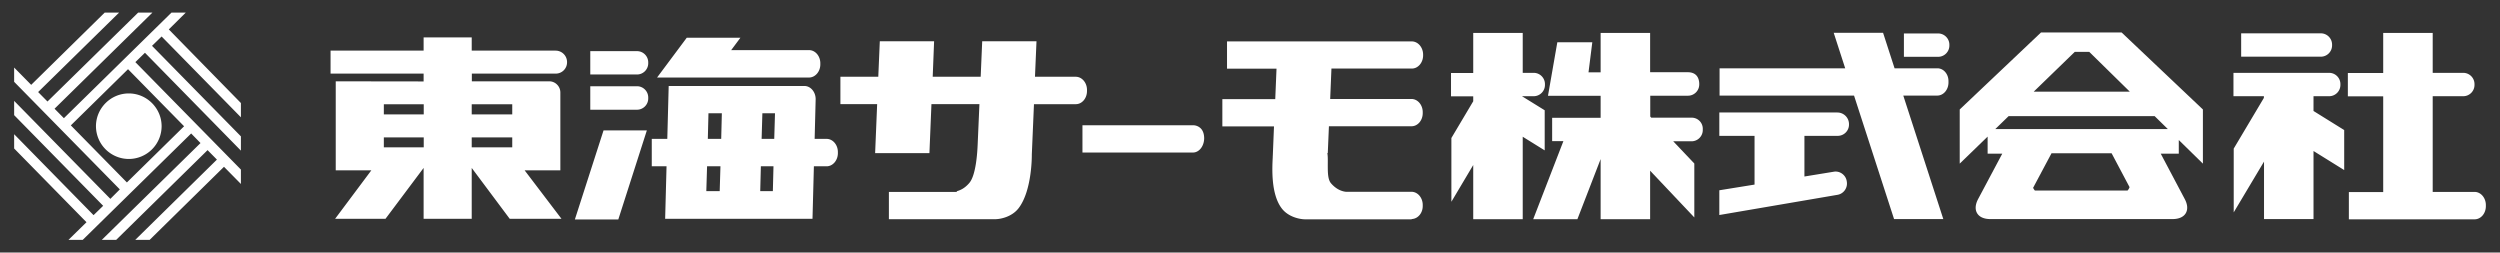
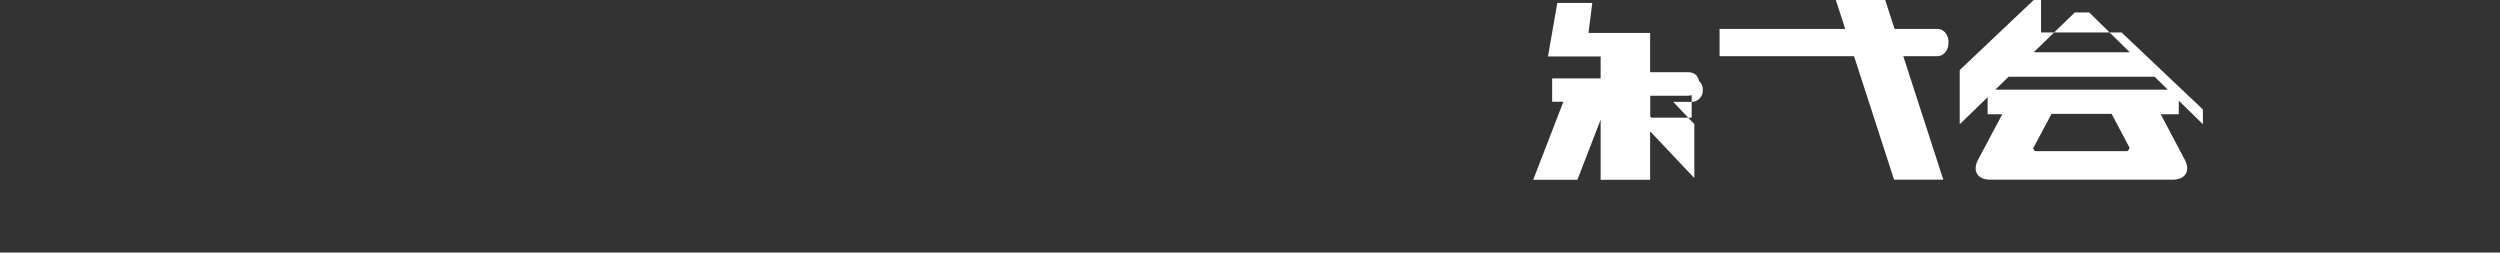
<svg xmlns="http://www.w3.org/2000/svg" width="198" height="20" viewBox="0 0 198 20">
  <rect x="0" y="0" width="198" height="20" fill="#333333" stroke="none" />
-   <path fill="#fff" d="M50.45 4.05h-3.7V5.9h3.7c.49 0 .89-.4.89-.89v-.07c0-.49-.4-.89-.89-.89m0 2.78h-3.7v1.86h3.7c.49 0 .89-.4.89-.89v-.08c0-.49-.4-.89-.89-.89M10.2 12.59A2.6 2.6 0 0 0 12.8 10c0-1.43-1.17-2.6-2.6-2.6S7.6 8.57 7.6 10a2.606 2.606 0 0 0 2.6 2.59" />
-   <path fill="#fff" d="M14.71 1h-1.13L5.06 9.36l-.74-.75L12.07 1h-1.13L3.76 8.04l-.74-.75L9.43 1H8.29L2.47 6.72 1.12 5.35v1.13L9.49 15l-.75.75-7.62-7.76v1.13l7.05 7.18-.76.74-6.29-6.41v1.13l5.73 5.84L5.42 19h1.13l8.59-8.43.74.76L8.06 19H9.2l7.24-7.11.74.75L10.71 19h1.14l5.89-5.79 1.34 1.36v-1.14l-8.36-8.51.76-.74.07.07 7.53 7.68V10.8l-7.04-7.17.76-.74 6.28 6.4V8.16l-5.71-5.83L14.71 1zm-.13 9l-4.53 4.45-4.44-4.52 4.53-4.45L14.58 10zM184.7 3.6v-.07c0-.49-.4-.89-.89-.89h-6.31v1.85h6.31c.49 0 .89-.4.89-.89m-31.2-.95h-2.71V4.5h2.71c.49 0 .89-.4.89-.89v-.07c0-.49-.4-.89-.89-.89M64.97 5.1v-.09c0-.57-.4-1.04-.89-1.04h-6.17l.73-.98h-4.25l-2.35 3.15h12.05c.48-.01.88-.47.88-1.04M44.01 4.01h-6.65V2.96h-3.81v1.05h-7.37v1.82h7.37v.62l-6.96-.01v7.05h2.82l-2.87 3.84h3.99l3.02-4.03v4.03h3.81V13.3l3.01 4.03h4.1l-2.92-3.84h2.83V7.33c0-.24-.09-.46-.26-.63a.87.87 0 0 0-.62-.26h-6.13v-.61h6.65c.49 0 .89-.4.89-.89V4.9a.907.907 0 0 0-.9-.89m-10.46 7.66H30.4v-.79h3.16v.79zm0-2.61H30.4v-.8h3.16v.8zm7.02 2.61h-3.21v-.79h3.21v.79zm0-2.61h-3.21v-.8h3.21v.8zm53.91.86h-8.75v2.16h8.75c.49 0 .88-.5.89-1.12 0-.33-.09-.61-.27-.79a.869.869 0 0 0-.62-.25m-8.39-2.71v-.09c0-.57-.4-1.04-.89-1.04h-3.23l.12-2.81h-4.3l-.12 2.81h-3.8l.11-2.81h-4.3l-.12 2.81h-3v2.17h2.91l-.16 3.88h4.3l.16-3.88h3.8l-.14 3.22c-.02.46-.11 2.38-.66 3.02-.38.45-.77.6-1.02.66l.06.05H70.4v2.16h8.42c.41 0 1.33-.18 1.86-.88 1.08-1.42 1.04-4.23 1.04-4.25l.17-3.98h3.32c.48 0 .88-.46.88-1.04M65.47 11h-.95l.08-3.15c0-.57-.4-1.04-.89-1.04H52.96L52.85 11h-1.23v2.17h1.17l-.11 4.16h11.67l.11-4.16h1.01c.49 0 .89-.47.89-1.04v-.09c0-.57-.4-1.04-.89-1.04M57 15.14h-1.06l.06-1.97h1.06L57 15.14zm.12-4.14h-1.06l.05-2.03h1.06L57.12 11zm4.09 4.14h-1l.05-1.97h1l-.05 1.97zm.11-4.14h-1l.06-2.03h1L61.32 11zm-15.79 6.38h3.44l2.26-7.05H47.8zm66.28-14.1H97.18v2.16h3.92l-.1 2.41h-4.19v2.16h4.09l-.09 2.22c0 .05-.01.14-.01.25-.04.79-.16 2.88.71 4.02.52.69 1.44.87 1.86.87h8.43v-.02l.09-.01c.45-.06.79-.5.79-1.02v-.09c0-.57-.4-1.04-.89-1.04h-5.19c-.21-.02-.71-.12-1.19-.68-.26-.31-.25-.92-.25-1.5 0-.27.01-.55-.02-.78l-.01-.11h.03l.09-2.12h6.54c.49 0 .89-.46.89-1.04v-.08c0-.57-.4-1.04-.89-1.04h-6.44l.1-2.41h6.37c.49 0 .89-.47.89-1.04v-.08c-.01-.57-.41-1.03-.9-1.03m33.72 5.63h-9.36v1.85h2.79v3.86l-2.79.45v1.96l9.36-1.6c.48-.08.81-.54.74-1.02l-.01-.07c-.04-.24-.17-.44-.36-.58s-.43-.2-.66-.16l-2.33.38v-3.22h2.64c.49 0 .89-.4.89-.89V9.8a.923.923 0 0 0-.91-.89m50.46 6.29h-3.32V7.62h2.42c.49 0 .89-.4.89-.89v-.07c0-.49-.4-.89-.89-.89h-2.42V2.61h-3.92v3.17h-2.8v1.85h2.8v7.58h-2.72v2.16h9.96c.49 0 .89-.46.89-1.04v-.09c0-.57-.4-1.04-.89-1.04m-73.64-6.46l-1.81-1.12h.93c.49 0 .89-.4.89-.89v-.07c0-.49-.4-.89-.89-.89h-.87V2.61h-3.92v3.17h-1.76v1.85h1.76v.39l-1.73 2.91v5.05l1.73-2.91v4.29h3.92v-6.53l1.74 1.08V8.74zm60.88-1.12h1.24c.49 0 .89-.4.89-.89v-.07c0-.49-.4-.89-.89-.89h-7.58v1.85h2.41v.12l-.01.03-2.38 4v5.05l2.4-4.02v4.55h3.92v-5.39l2.43 1.51V10.3l-2.43-1.51V7.62z" />
-   <path fill="#fff" d="M133.98 9.32h-3.2l-.08-.09V7.58h2.99c.49 0 .89-.4.89-.89 0-.01.03-.44-.23-.72-.15-.16-.38-.25-.67-.25h-2.99V2.61h-3.92v3.12h-.96l.3-2.38h-2.77l-.74 4.24h4.17v1.74h-3.84v1.85h.89l-2.39 6.18h3.5l1.84-4.76v4.76h3.92v-3.84l3.5 3.7v-4.27l-1.67-1.76h1.45c.49 0 .89-.4.89-.89v-.07a.876.876 0 0 0-.88-.91m19.46-3.91h-3.39l-.91-2.81h-3.91l.91 2.81h-9.95v2.16h10.65l3.17 9.78h3.9l-3.17-9.78h2.69c.49 0 .89-.46.89-1.04v-.08c.01-.57-.38-1.04-.88-1.04m8.21-2.84l-6.44 6.1v4.29l2.21-2.14v1.35h1.16l-1.91 3.59c-.23.43-.26.83-.08 1.13.18.3.55.46 1.04.46h14.44c.49 0 .86-.16 1.04-.46.18-.3.15-.7-.08-1.13l-1.9-3.59h1.43v-1.08l1.91 1.87V8.67l-6.44-6.1h-6.38zm6.99 12.31c-.03.07-.07.13-.11.18l-.03.03h-7.34l-.03-.04c-.03-.04-.05-.07-.08-.12l-.03-.05 1.46-2.74h4.76l1.42 2.68-.02.06zm3.05-4.66h-13.66l1.05-1.02h11.57l1.04 1.02zm-10.62-2.96l3.25-3.15h1.15l3.21 3.15h-7.61z" />
+   <path fill="#fff" d="M133.98 9.32h-3.2l-.08-.09V7.58h2.99c.49 0 .89-.4.89-.89 0-.01.03-.44-.23-.72-.15-.16-.38-.25-.67-.25h-2.99V2.61h-3.92h-.96l.3-2.38h-2.77l-.74 4.24h4.17v1.74h-3.84v1.85h.89l-2.39 6.18h3.5l1.84-4.76v4.76h3.92v-3.84l3.5 3.7v-4.27l-1.67-1.76h1.45c.49 0 .89-.4.89-.89v-.07a.876.876 0 0 0-.88-.91m19.46-3.91h-3.39l-.91-2.81h-3.91l.91 2.81h-9.95v2.16h10.65l3.17 9.78h3.9l-3.17-9.78h2.69c.49 0 .89-.46.89-1.04v-.08c.01-.57-.38-1.04-.88-1.04m8.21-2.84l-6.44 6.1v4.29l2.21-2.14v1.35h1.16l-1.91 3.59c-.23.43-.26.83-.08 1.13.18.3.55.46 1.04.46h14.44c.49 0 .86-.16 1.04-.46.18-.3.15-.7-.08-1.13l-1.9-3.59h1.43v-1.08l1.91 1.87V8.67l-6.44-6.1h-6.38zm6.99 12.31c-.03.07-.07.13-.11.18l-.03.03h-7.34l-.03-.04c-.03-.04-.05-.07-.08-.12l-.03-.05 1.46-2.74h4.76l1.42 2.68-.02.06zm3.05-4.66h-13.66l1.05-1.02h11.57l1.04 1.02zm-10.62-2.96l3.25-3.15h1.15l3.21 3.15h-7.61z" />
</svg>